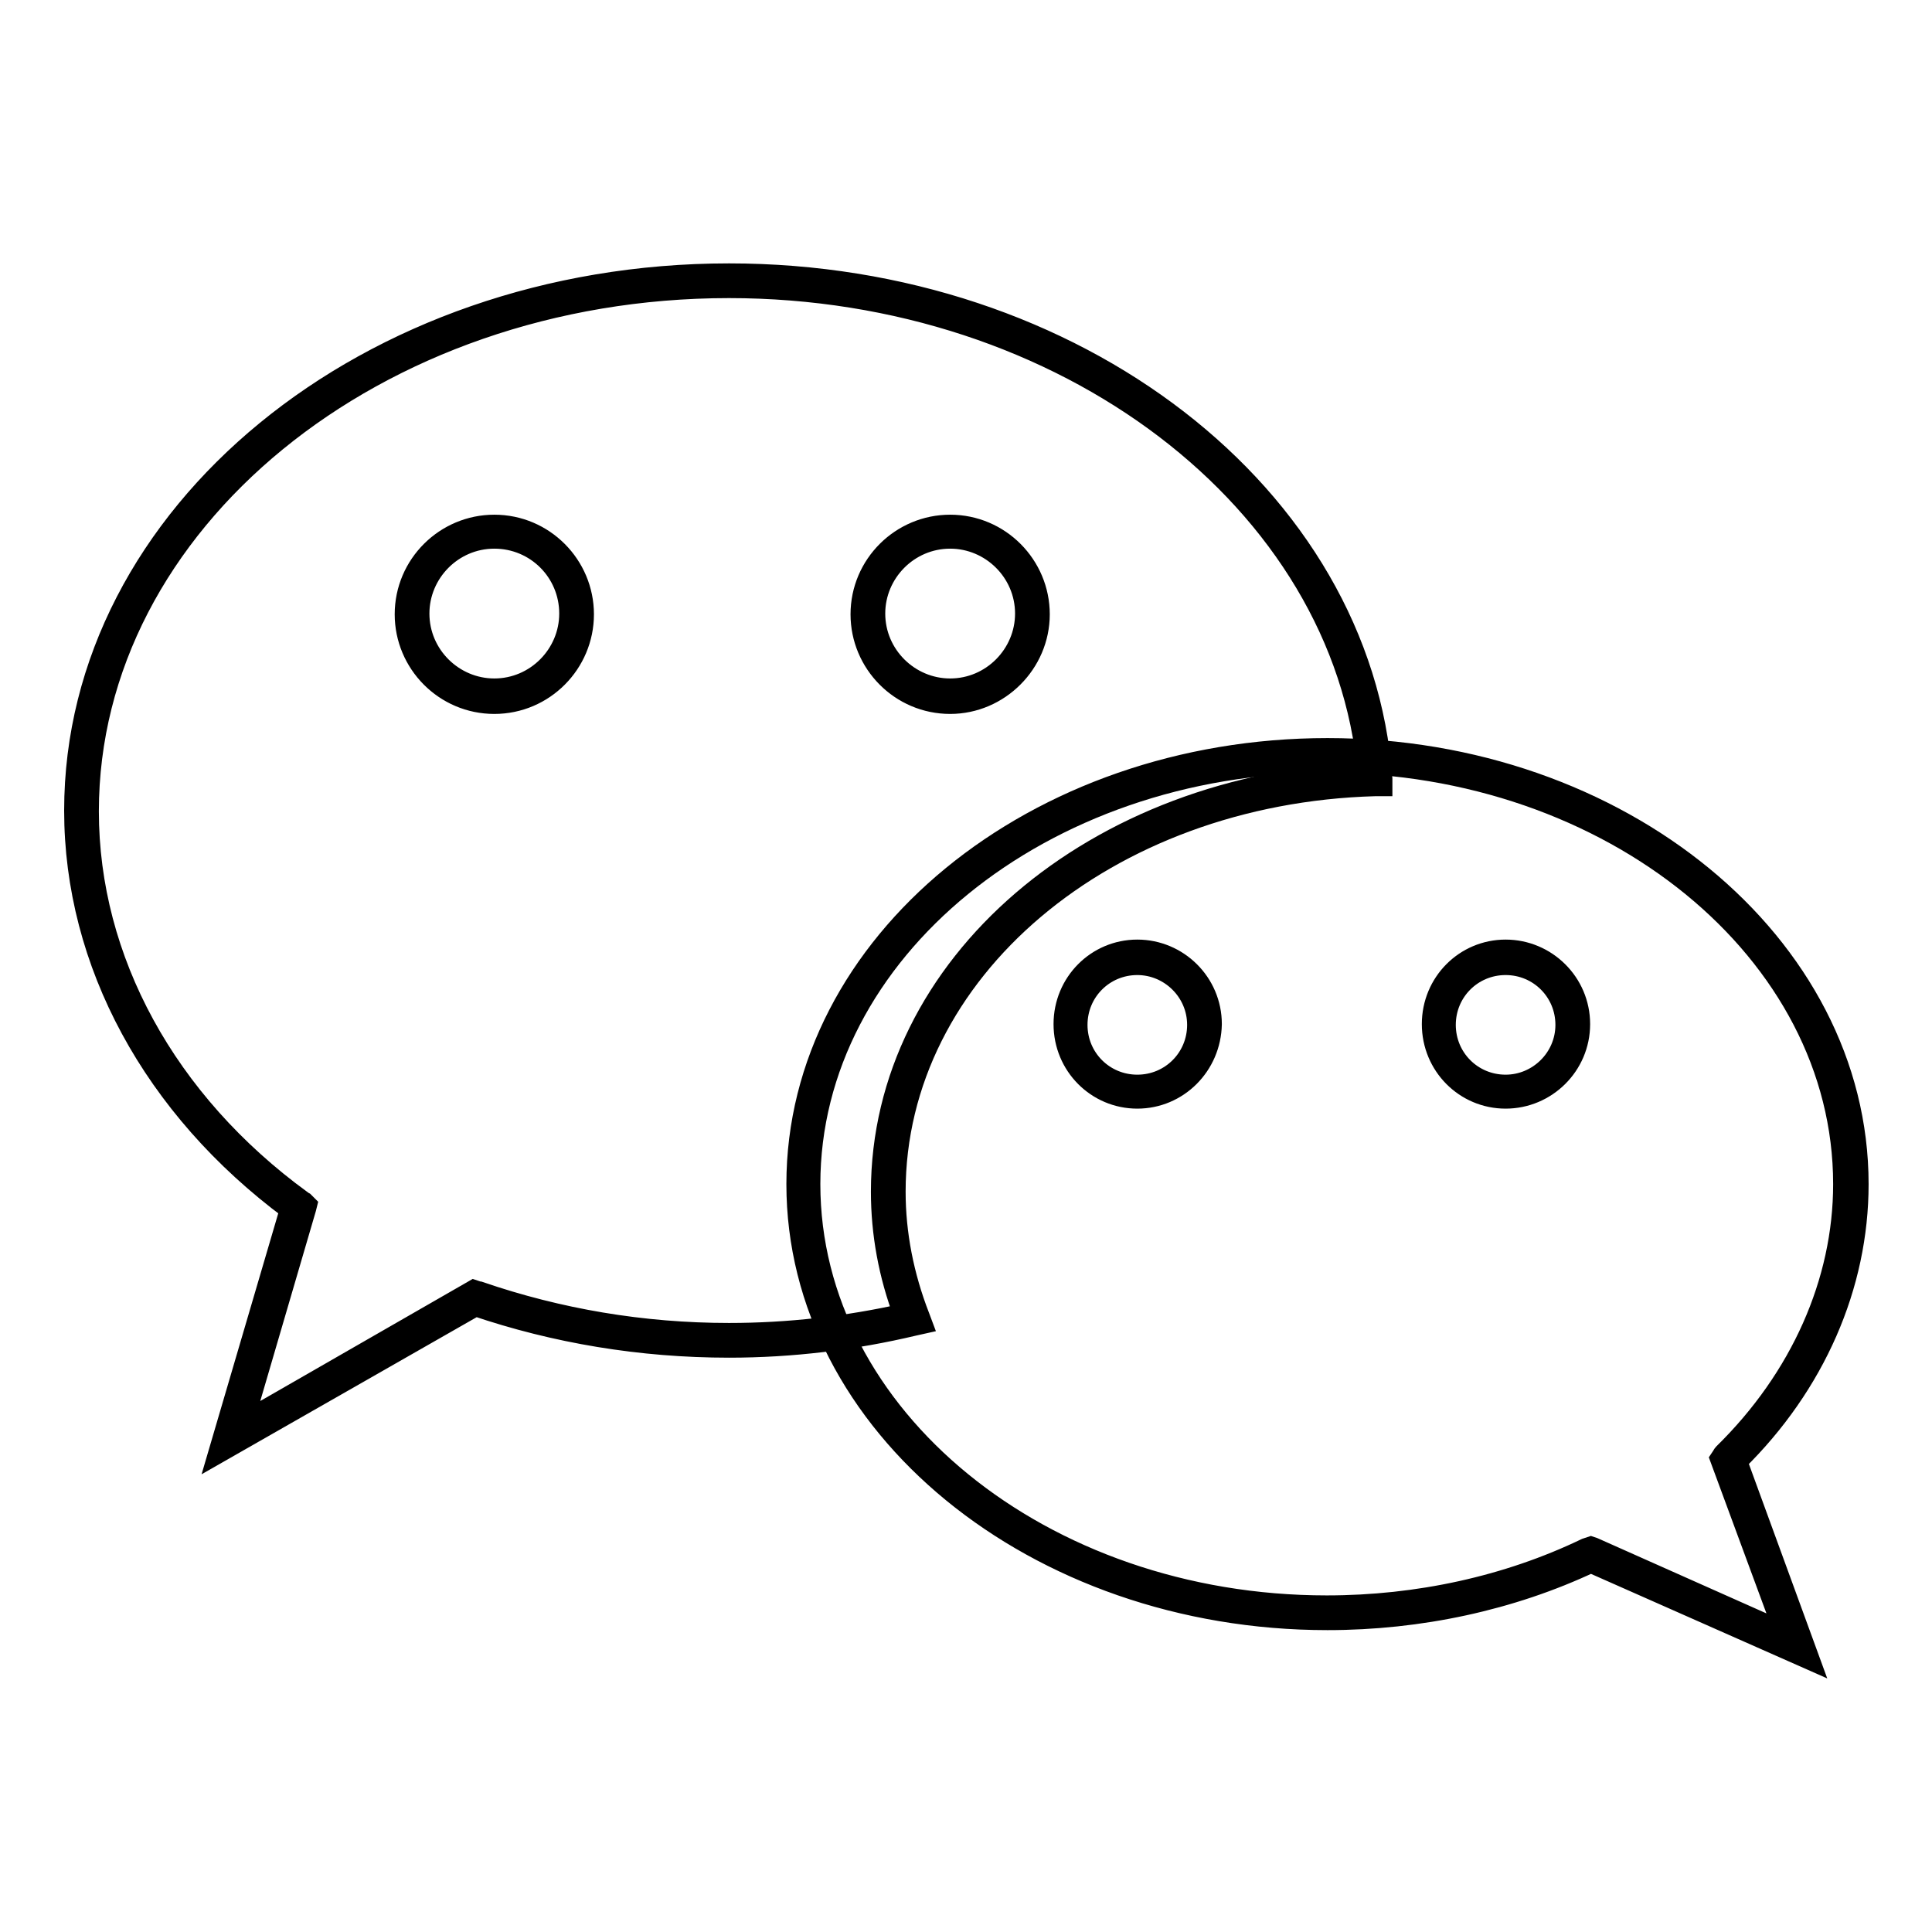
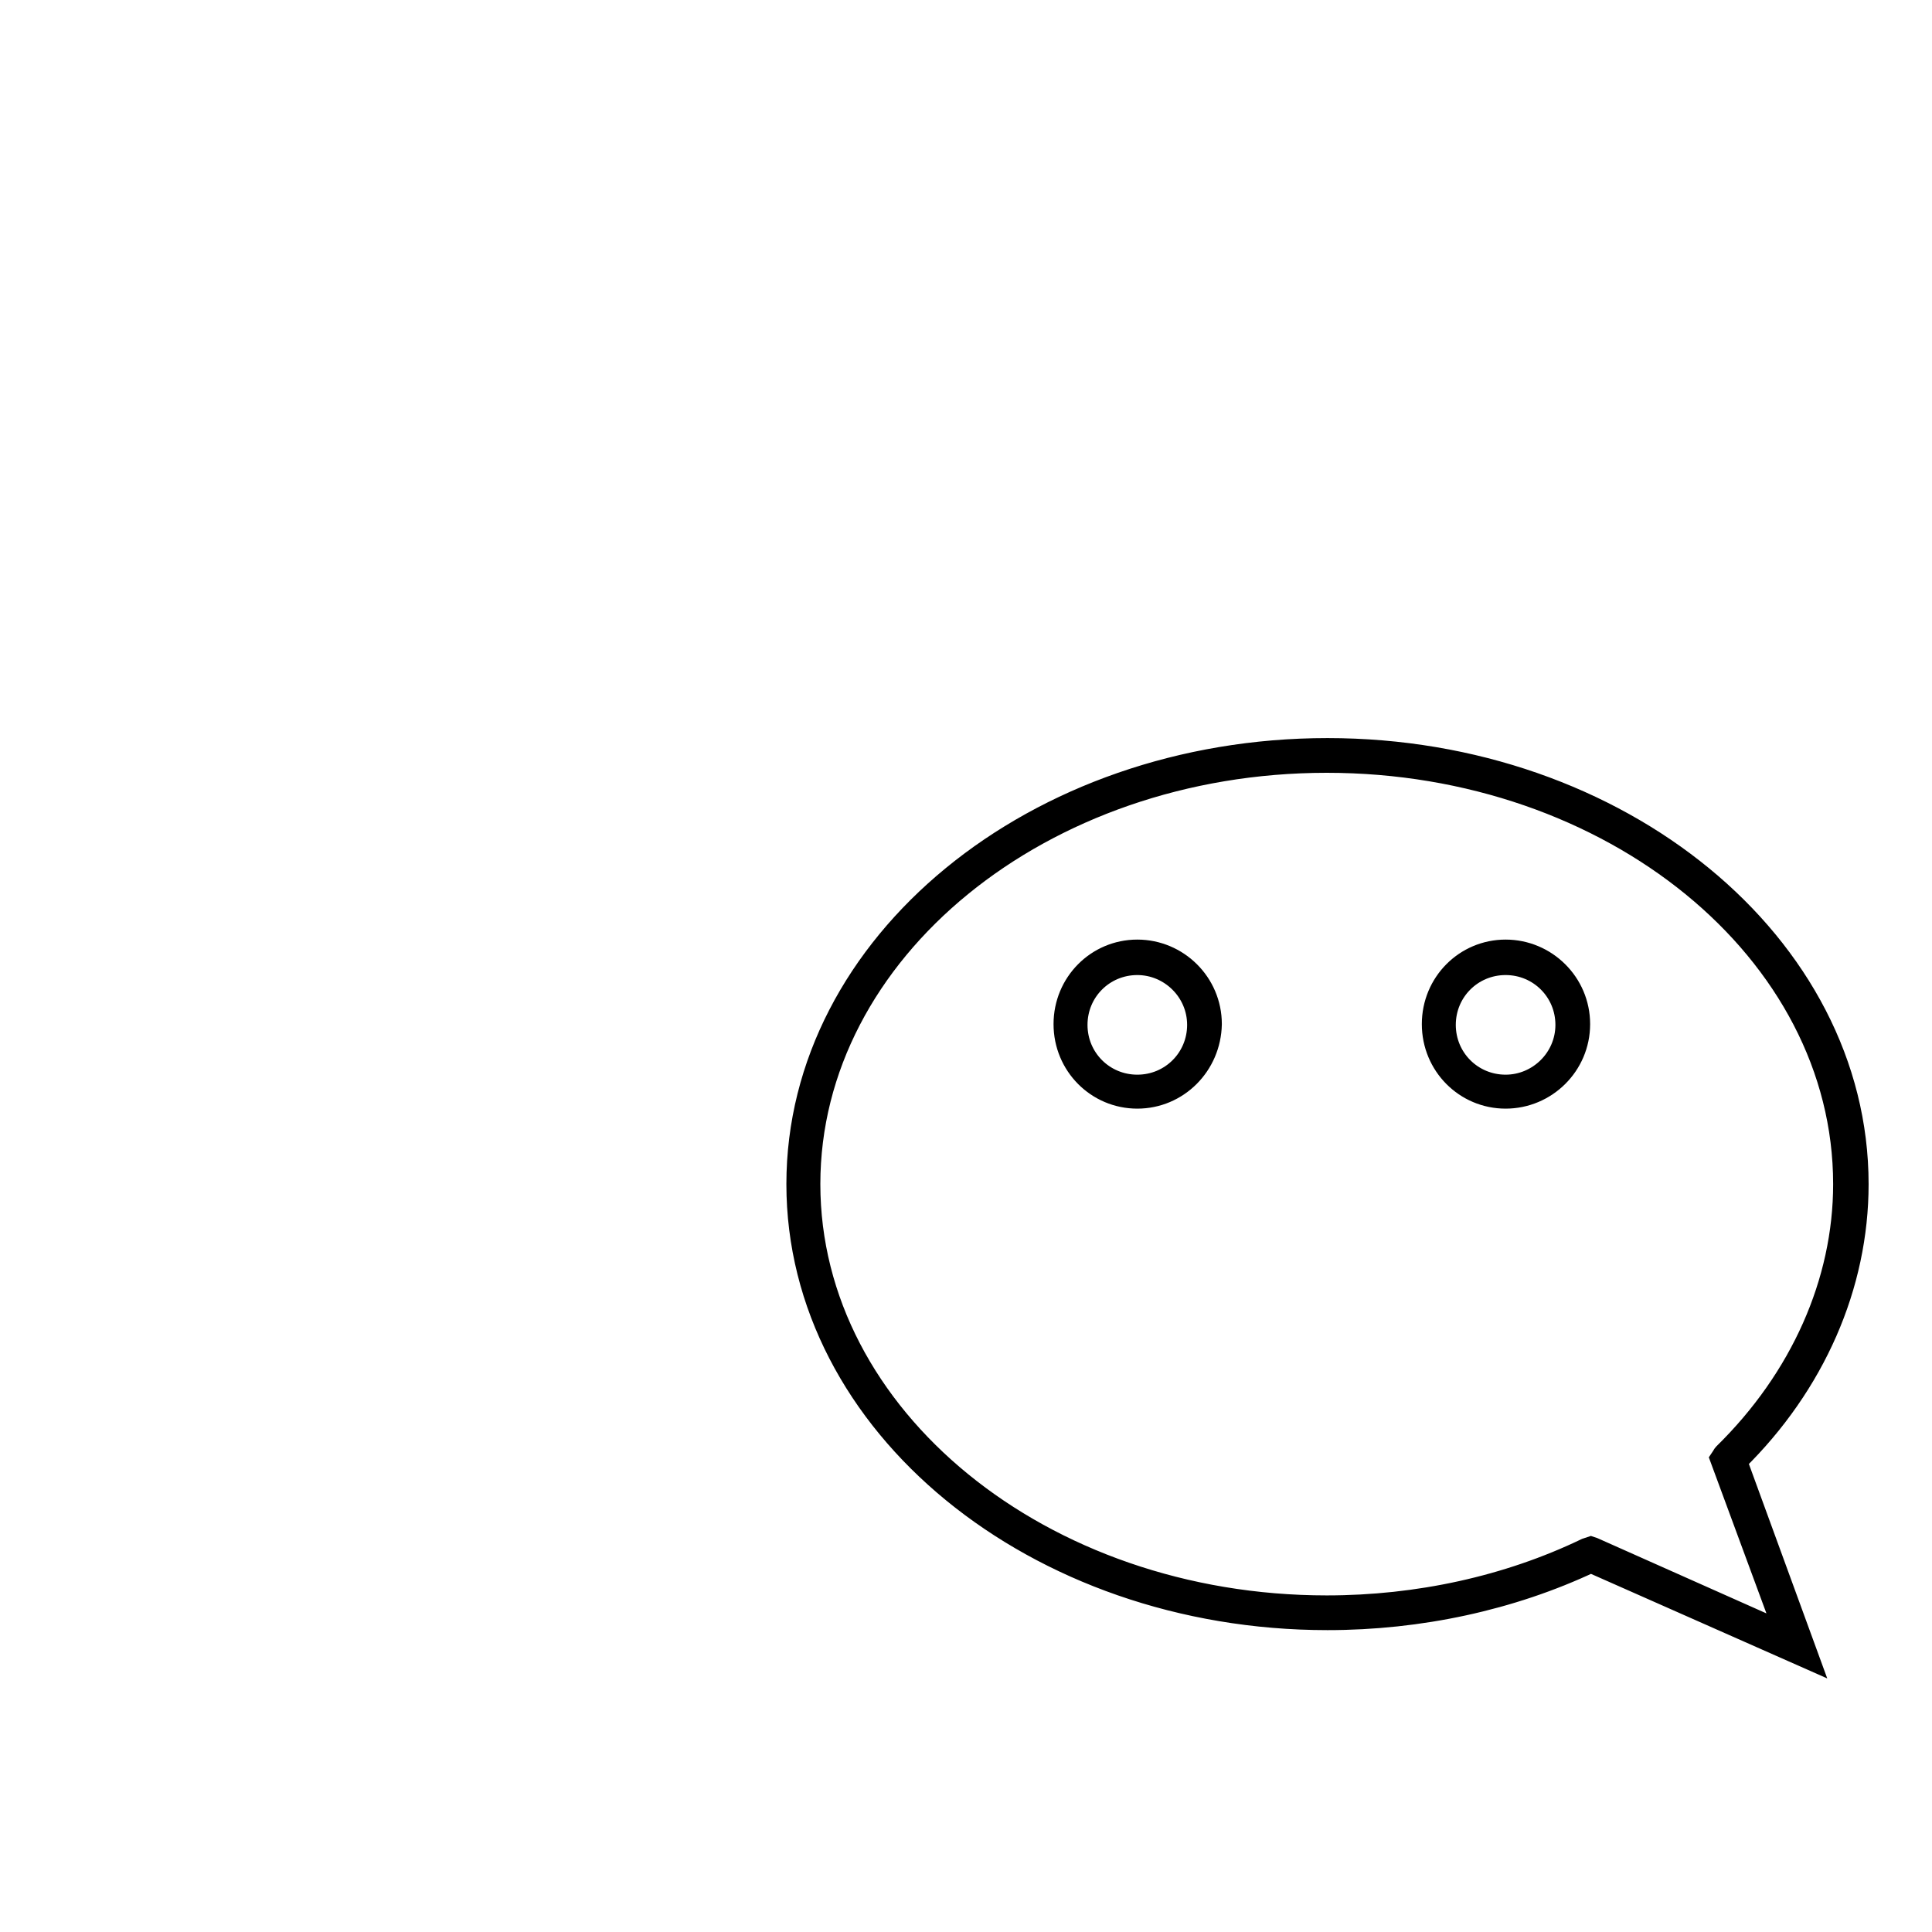
<svg xmlns="http://www.w3.org/2000/svg" version="1.1" x="0px" y="0px" viewBox="0 0 256 256" enable-background="new 0 0 256 256" xml:space="preserve">
  <g>
    <g>
-       <path stroke-width="3" fill-opacity="0" stroke="#000000" d="M117.6,157.9c0-29.6,28.7-53.7,64.5-54.7c-2.6-36.8-39.9-66-85.6-66c-47.4,0-85.8,31.5-85.8,70.2c0,20.8,11.1,39.5,28.6,52.4c0,0,0.1,0.1,0.1,0.1l-9,30.6l32.3-18.5c0,0,0.2,0,0.3,0.1c10.3,3.6,21.6,5.5,33.4,5.5c8.5,0,16.6-1,24.3-2.9C118.8,169.5,117.6,163.8,117.6,157.9z M65.5,92.3c-6,0-10.9-4.9-10.9-10.9c0-6,4.9-10.9,10.9-10.9c6,0,10.9,4.9,10.9,10.9C76.4,87.4,71.6,92.3,65.5,92.3z M125.9,70.4c6,0,10.9,4.9,10.9,10.9c0,6-4.9,10.9-10.9,10.9c-6,0-10.9-4.9-10.9-10.9C114.9,75.3,119.8,70.4,125.9,70.4z" />
-       <path stroke-width="3" fill-opacity="0" stroke="#000000" d="M29.2,192.2l9.4-32C20.4,146.7,10,127.5,10,107.4c0-39.2,38.8-71,86.6-71c45.8,0,83.7,29.3,86.4,66.8l0,0.8l-0.8,0c-35.7,1-63.7,24.6-63.7,53.9c0,5.6,1.1,11.2,3.2,16.6l0.3,0.8l-0.9,0.2c-8,1.9-16.2,2.9-24.5,2.9c-11.7,0-23-1.9-33.6-5.5L29.2,192.2z M96.6,38c-46.9,0-85,31.2-85,69.5c0,19.7,10.3,38.6,28.3,51.7c0.1,0.1,0.3,0.2,0.3,0.2l0.3,0.3l-0.1,0.4l-8.4,28.7l30.8-17.7l0.3,0.1c0,0,0.3,0.1,0.4,0.1c10.5,3.6,21.6,5.5,33.1,5.5c7.9,0,15.7-0.9,23.3-2.6c-2-5.3-3-10.8-3-16.3c0-29.9,28.2-54.1,64.5-55.4C178.2,66.3,141.1,38,96.6,38z M125.9,93.1c-6.5,0-11.7-5.3-11.7-11.7c0-6.5,5.3-11.7,11.7-11.7c6.5,0,11.7,5.3,11.7,11.7C137.6,87.8,132.3,93.1,125.9,93.1z M125.9,71.2c-5.6,0-10.1,4.6-10.1,10.1c0,5.6,4.6,10.1,10.1,10.1c5.6,0,10.1-4.6,10.1-10.1C136,75.7,131.4,71.2,125.9,71.2z M65.5,93.1c-6.5,0-11.7-5.3-11.7-11.7c0-6.5,5.3-11.7,11.7-11.7c6.5,0,11.7,5.3,11.7,11.7C77.2,87.8,72,93.1,65.5,93.1z M65.5,71.2c-5.6,0-10.1,4.6-10.1,10.1c0,5.6,4.6,10.1,10.1,10.1c5.6,0,10.1-4.6,10.1-10.1C75.6,75.7,71.1,71.2,65.5,71.2z" />
-       <path stroke-width="3" fill-opacity="0" stroke="#000000" d="M175.8,100.1c-38.3,0-69.4,25.4-69.4,56.8c0,31.4,31.1,56.8,69.4,56.8c12.7,0,24.6-2.8,34.8-7.6c0,0,0.2-0.1,0.2-0.1l27.3,12.1l-9.1-24.7c0,0,0.1-0.1,0.1-0.2c10.1-9.8,16.1-22.5,16.1-36.4C245.2,125.5,214.1,100.1,175.8,100.1z M150.7,144.6c-4.9,0-8.9-4-8.9-8.9s3.9-8.9,8.9-8.9c4.9,0,8.9,4,8.9,8.9S155.6,144.6,150.7,144.6z M199.5,144.6c-4.9,0-8.9-4-8.9-8.9s3.9-8.9,8.9-8.9c4.9,0,8.9,4,8.9,8.9C208.4,140.6,204.4,144.6,199.5,144.6z" />
      <path stroke-width="3" fill-opacity="0" stroke="#000000" d="M239.5,219.6l-28.7-12.7c-10.6,5-22.7,7.6-34.9,7.6c-38.7,0-70.2-25.8-70.2-57.6c0-31.8,31.5-57.6,70.2-57.6s70.2,25.9,70.2,57.6c0,13.4-5.7,26.5-16.1,36.7L239.5,219.6z M210.8,205.1l0.3,0.1l25.6,11.4l-8.6-23.3l0.2-0.3c0,0,0.1-0.2,0.2-0.3c10.2-10,15.9-22.8,15.9-35.8c0-30.9-30.8-56-68.6-56s-68.6,25.1-68.6,56c0,30.9,30.8,56,68.6,56c12.1,0,24-2.6,34.4-7.6L210.8,205.1z M199.5,145.4c-5.3,0-9.6-4.3-9.6-9.7s4.3-9.7,9.6-9.7c5.3,0,9.7,4.3,9.7,9.7C209.2,141.1,204.8,145.4,199.5,145.4z M199.5,127.7c-4.5,0-8.1,3.6-8.1,8.1s3.6,8.1,8.1,8.1c4.4,0,8.1-3.6,8.1-8.1C207.6,131.3,204,127.7,199.5,127.7z M150.7,145.4c-5.3,0-9.6-4.3-9.6-9.7s4.3-9.7,9.6-9.7c5.3,0,9.7,4.3,9.7,9.7C160.3,141.1,156,145.4,150.7,145.4z M150.7,127.7c-4.5,0-8.1,3.6-8.1,8.1s3.6,8.1,8.1,8.1c4.5,0,8.1-3.6,8.1-8.1S155.1,127.7,150.7,127.7z" />
    </g>
  </g>
</svg>